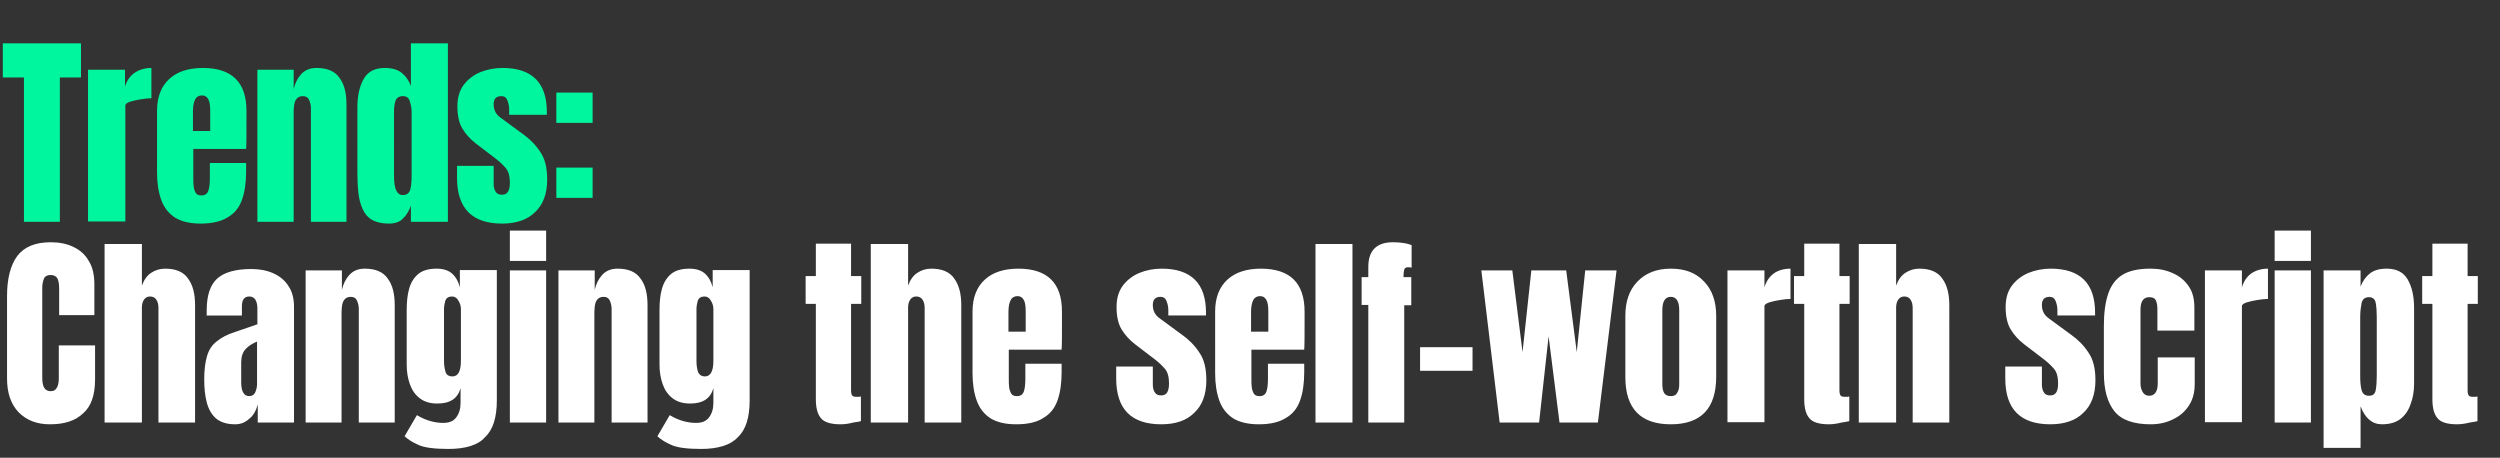
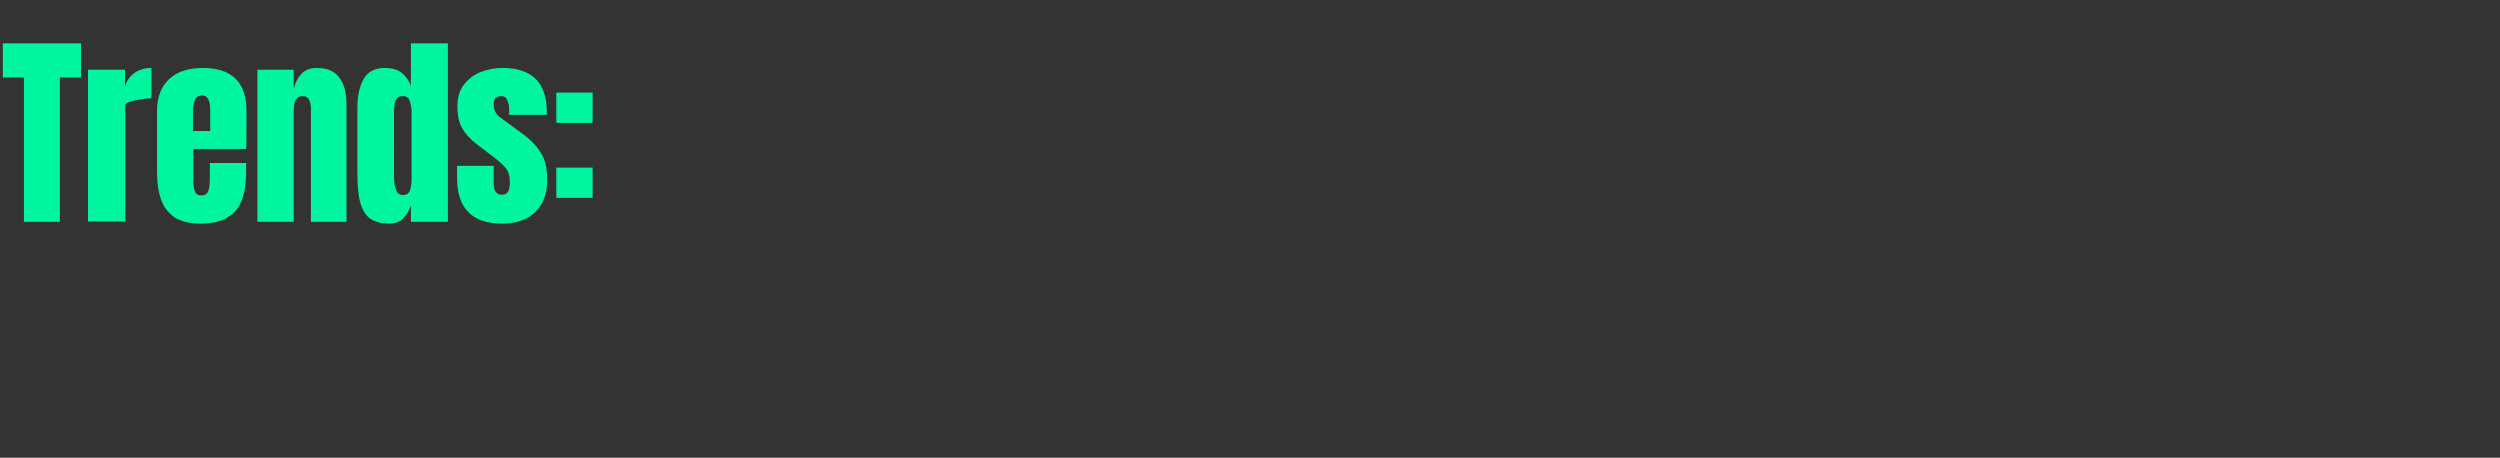
<svg xmlns="http://www.w3.org/2000/svg" version="1.1" id="Layer_1" x="0px" y="0px" viewBox="0 0 710 130" style="enable-background:new 0 0 710 130;" xml:space="preserve">
  <rect x="0" y="0" width="710" height="130" fill="#333333" stroke="none" />
  <style type="text/css">
	.st0{fill:#FFFFFF;}
	.st1{fill:#00F69E;}
</style>
-   <path class="st0" d="M14.2,120.5c-3.7,0-6.6-1.1-8.9-3.4c-2.2-2.3-3.3-5.5-3.3-9.6V84c0-4.9,1-8.7,2.9-11.3c2-2.6,5.1-3.9,9.5-3.9  c2.4,0,4.5,0.4,6.4,1.3c1.9,0.9,3.4,2.2,4.4,4c1.1,1.7,1.6,4,1.6,6.6v8.8H16.8V82c0-1.5-0.2-2.5-0.6-3.1c-0.4-0.5-1-0.8-1.8-0.8  c-0.9,0-1.6,0.3-1.9,1c-0.3,0.7-0.5,1.6-0.5,2.7v25.4c0,1.4,0.2,2.4,0.6,3c0.4,0.6,1,0.9,1.8,0.9c0.9,0,1.5-0.4,1.8-1.1  c0.4-0.7,0.5-1.6,0.5-2.8v-9.1H27v9.6c0,4.5-1.1,7.7-3.4,9.7C21.4,119.5,18.3,120.5,14.2,120.5z M29.7,120V69.3h10.6v11.8  c0.6-1.6,1.4-2.8,2.6-3.6c1.2-0.8,2.5-1.2,4-1.2c3,0,5.2,0.9,6.5,2.8c1.4,1.9,2,4.4,2,7.6V120H45V87.4c0-0.9-0.2-1.7-0.6-2.3  c-0.4-0.6-1-0.9-1.8-0.9c-0.7,0-1.3,0.3-1.7,0.9c-0.4,0.6-0.6,1.3-0.6,2.2V120H29.7z M66.8,120.5c-2.4,0-4.2-0.6-5.5-1.7  c-1.2-1.1-2.1-2.6-2.6-4.6c-0.5-1.9-0.7-4.1-0.7-6.6c0-2.6,0.3-4.8,0.8-6.5c0.5-1.7,1.4-3.1,2.7-4.1c1.3-1.1,3-2,5.2-2.7l6.4-2.2  v-4.4c0-2.3-0.8-3.5-2.3-3.5c-1.4,0-2.1,0.9-2.1,2.8v2.6h-10c0-0.2,0-0.3,0-0.6c0-0.2,0-0.5,0-0.8c0-4.3,1-7.3,3-9.1  c2-1.8,5.3-2.7,9.7-2.7c2.3,0,4.4,0.4,6.2,1.2c1.8,0.8,3.3,2,4.3,3.6c1.1,1.6,1.6,3.6,1.6,5.9V120H73.2v-5.1  c-0.5,1.8-1.3,3.2-2.5,4.1C69.6,120,68.3,120.5,66.8,120.5z M70.8,112.5c0.8,0,1.4-0.4,1.7-1.1c0.3-0.7,0.5-1.5,0.5-2.3V97  c-1.4,0.6-2.5,1.3-3.3,2.2c-0.8,0.9-1.2,2.1-1.2,3.8v5.6C68.5,111.2,69.3,112.5,70.8,112.5z M86.8,120V76.8h10.3v5.5  c0.4-1.7,1.1-3.1,2.1-4.2c1.1-1.2,2.5-1.8,4.4-1.8c3,0,5.2,0.9,6.5,2.8c1.4,1.8,2,4.4,2,7.6V120h-10.2V87.7c0-0.8-0.2-1.6-0.5-2.3  c-0.3-0.7-0.9-1.1-1.8-1.1c-0.8,0-1.4,0.3-1.8,0.8c-0.4,0.5-0.6,1.2-0.7,2c-0.1,0.8-0.1,1.6-0.1,2.4V120H86.8z M127.3,127.5  c-2,0-3.7-0.1-5.2-0.3c-1.4-0.2-2.7-0.5-3.8-1.1c-1.1-0.5-2.3-1.2-3.4-2.2l3.5-6c2.5,1.5,5,2.2,7.5,2.2c1.7,0,2.9-0.5,3.7-1.6  c0.8-1.1,1.2-2.4,1.2-4.1v-4.2c-0.8,3-3,4.4-6.6,4.4c-2.1,0-3.7-0.5-5-1.5c-1.3-1-2.2-2.3-2.8-4c-0.6-1.7-0.9-3.5-0.9-5.6V88.1  c0-2.3,0.2-4.4,0.7-6.1c0.5-1.8,1.4-3.2,2.6-4.2c1.2-1,3-1.5,5.2-1.5c1.9,0,3.4,0.5,4.4,1.4c1.1,1,1.8,2.3,2.2,3.9v-4.9h10.5v37  c0,4.9-1.1,8.4-3.4,10.5C135.8,126.4,132.2,127.5,127.3,127.5z M128.5,106.9c1.6,0,2.4-1.5,2.4-4.4V87.8c0-0.8-0.2-1.6-0.7-2.4  c-0.4-0.8-1.1-1.2-1.8-1.2c-1,0-1.6,0.4-1.9,1.1c-0.2,0.7-0.4,1.6-0.4,2.5v14.7c0,1,0.1,2,0.4,3  C126.7,106.4,127.4,106.9,128.5,106.9z M144.8,74.1v-8.6h10.3v8.6H144.8z M144.8,120V76.8h10.3V120H144.8z M158.6,120V76.8h10.3v5.5  c0.4-1.7,1.1-3.1,2.1-4.2c1.1-1.2,2.5-1.8,4.4-1.8c3,0,5.2,0.9,6.5,2.8c1.4,1.8,2,4.4,2,7.6V120h-10.2V87.7c0-0.8-0.2-1.6-0.5-2.3  c-0.3-0.7-0.9-1.1-1.8-1.1c-0.8,0-1.4,0.3-1.8,0.8c-0.4,0.5-0.6,1.2-0.7,2c-0.1,0.8-0.1,1.6-0.1,2.4V120H158.6z M199.1,127.5  c-2,0-3.7-0.1-5.2-0.3c-1.4-0.2-2.7-0.5-3.8-1.1c-1.1-0.5-2.3-1.2-3.4-2.2l3.5-6c2.5,1.5,5,2.2,7.5,2.2c1.7,0,2.9-0.5,3.7-1.6  c0.8-1.1,1.2-2.4,1.2-4.1v-4.2c-0.8,3-3,4.4-6.6,4.4c-2.1,0-3.7-0.5-5-1.5c-1.3-1-2.2-2.3-2.8-4c-0.6-1.7-0.9-3.5-0.9-5.6V88.1  c0-2.3,0.2-4.4,0.7-6.1c0.5-1.8,1.4-3.2,2.6-4.2c1.2-1,3-1.5,5.2-1.5c1.9,0,3.4,0.5,4.4,1.4c1.1,1,1.8,2.3,2.2,3.9v-4.9h10.5v37  c0,4.9-1.1,8.4-3.4,10.5C207.5,126.4,203.9,127.5,199.1,127.5z M200.2,106.9c1.6,0,2.4-1.5,2.4-4.4V87.8c0-0.8-0.2-1.6-0.7-2.4  c-0.4-0.8-1.1-1.2-1.8-1.2c-1,0-1.6,0.4-1.9,1.1c-0.2,0.7-0.4,1.6-0.4,2.5v14.7c0,1,0.1,2,0.4,3  C198.5,106.4,199.2,106.9,200.2,106.9z M238.7,120.5c-2.8,0-4.7-0.6-5.6-1.8c-1-1.2-1.4-3-1.4-5.4V86.3h-2.9v-7.9h2.9v-9.2h10v9.2  h2.9v7.9h-2.9v24.5c0,0.7,0.1,1.2,0.3,1.5c0.2,0.3,0.7,0.4,1.3,0.4c0.5,0,0.9,0,1.2-0.1v7c-0.2,0.1-0.9,0.2-2.2,0.4  C241.2,120.3,240,120.5,238.7,120.5z M247.3,120V69.3h10.6v11.8c0.6-1.6,1.4-2.8,2.6-3.6c1.2-0.8,2.5-1.2,4-1.2c3,0,5.2,0.9,6.5,2.8  c1.4,1.9,2,4.4,2,7.6V120h-10.4V87.4c0-0.9-0.2-1.7-0.6-2.3c-0.4-0.6-1-0.9-1.8-0.9c-0.7,0-1.3,0.3-1.7,0.9  c-0.4,0.6-0.6,1.3-0.6,2.2V120H247.3z M288.6,120.5c-3.1,0-5.5-0.6-7.3-1.7c-1.8-1.2-3.1-2.8-3.9-5c-0.8-2.2-1.2-4.8-1.2-7.8V88.5  c0-4,1.2-7,3.5-9.1c2.3-2.1,5.5-3.1,9.5-3.1c8.3,0,12.4,4.1,12.4,12.2v3.1c0,3.8,0,6.4-0.1,7.7h-15v8.4c0,0.8,0,1.5,0.1,2.3  c0.1,0.7,0.3,1.3,0.6,1.8c0.3,0.5,0.9,0.7,1.6,0.7c1.1,0,1.7-0.5,2-1.4c0.3-0.9,0.4-2.2,0.4-3.7v-4.1h10.3v2.4  c0,3.2-0.4,5.9-1.2,8.1c-0.8,2.2-2.1,3.8-4,4.9C294.5,119.9,291.9,120.5,288.6,120.5z M286.4,94.2h4.9v-5.8c0-1.6-0.2-2.7-0.6-3.3  c-0.4-0.7-1-1-1.7-1c-0.8,0-1.5,0.3-1.9,1c-0.4,0.7-0.7,1.8-0.7,3.4V94.2z M329.8,120.5c-8.5,0-12.8-4.3-12.8-13v-3.4h10.4v5.1  c0,1,0.2,1.7,0.6,2.3s1,0.8,1.8,0.8c1.5,0,2.2-1.1,2.2-3.4c0-1.9-0.4-3.3-1.2-4.2c-0.8-0.9-1.7-1.8-2.9-2.7l-5.5-4.2  c-1.7-1.3-3-2.8-3.9-4.3c-0.9-1.5-1.4-3.6-1.4-6.3c0-2.5,0.6-4.5,1.8-6.1c1.2-1.6,2.8-2.8,4.7-3.6c2-0.8,4.1-1.2,6.3-1.2  c8.4,0,12.6,4.2,12.6,12.5v0.8h-10.7V88c0-0.9-0.2-1.7-0.5-2.5c-0.3-0.8-0.9-1.2-1.7-1.2c-1.5,0-2.2,0.8-2.2,2.3  c0,1.6,0.6,2.8,1.8,3.7l6.4,4.7c2,1.4,3.7,3.1,5,5.1c1.4,2,2,4.6,2,7.9c0,4.1-1.2,7.2-3.5,9.3C337,119.4,333.9,120.5,329.8,120.5z   M357.5,120.5c-3.1,0-5.5-0.6-7.3-1.7c-1.8-1.2-3.1-2.8-3.9-5c-0.8-2.2-1.2-4.8-1.2-7.8V88.5c0-4,1.2-7,3.5-9.1  c2.3-2.1,5.5-3.1,9.5-3.1c8.3,0,12.4,4.1,12.4,12.2v3.1c0,3.8,0,6.4-0.1,7.7h-15v8.4c0,0.8,0,1.5,0.1,2.3c0.1,0.7,0.3,1.3,0.6,1.8  c0.3,0.5,0.9,0.7,1.6,0.7c1.1,0,1.7-0.5,2-1.4c0.3-0.9,0.4-2.2,0.4-3.7v-4.1h10.3v2.4c0,3.2-0.4,5.9-1.2,8.1c-0.8,2.2-2.1,3.8-4,4.9  C363.3,119.9,360.8,120.5,357.5,120.5z M355.3,94.2h4.9v-5.8c0-1.6-0.2-2.7-0.6-3.3c-0.4-0.7-1-1-1.7-1c-0.8,0-1.5,0.3-1.9,1  c-0.4,0.7-0.7,1.8-0.7,3.4V94.2z M373.6,120V69.3h10.5V120H373.6z M388.6,120V86.6h-1.9v-7.9h1.9v-2.9c0-4.6,2.3-7,7-7  c2.2,0,4,0.3,5.3,0.8V76c-0.5-0.1-0.8-0.1-1-0.1c-0.6,0-1,0.2-1.1,0.7c-0.1,0.4-0.2,1-0.2,1.6v0.5h2.2v8h-2V120H388.6z M403.3,105.3  v-6.7h14.9v6.7H403.3z M425.9,120l-5.2-43.2h8.8l2.9,23.2l2.5-23.2h9.9l3,23.2l2.4-23.2h8.9l-5.3,43.2h-10.9l-3.1-24.5l-2.7,24.5  H425.9z M474.5,120.5c-8.6,0-12.9-4.5-12.9-13.4V89.7c0-4.1,1.1-7.3,3.4-9.7c2.3-2.4,5.4-3.7,9.5-3.7c4.1,0,7.2,1.2,9.5,3.7  c2.3,2.4,3.4,5.7,3.4,9.7v17.3C487.4,116,483.1,120.5,474.5,120.5z M474.5,112.5c0.9,0,1.5-0.3,1.8-0.9c0.4-0.6,0.6-1.4,0.6-2.4  V88.1c0-2.5-0.8-3.8-2.4-3.8c-1.6,0-2.4,1.3-2.4,3.8v21.1c0,1,0.2,1.8,0.5,2.4C473,112.2,473.6,112.5,474.5,112.5z M490.6,120V76.8  h10.5v4.8c0.5-1.7,1.4-3,2.6-3.9s2.9-1.4,4.8-1.4v8.6c-0.8,0-1.9,0.1-3,0.3c-1.2,0.2-2.2,0.4-3.1,0.7c-0.9,0.3-1.3,0.7-1.3,1v33  H490.6z M519.4,120.5c-2.8,0-4.7-0.6-5.6-1.8c-1-1.2-1.4-3-1.4-5.4V86.3h-2.9v-7.9h2.9v-9.2h10v9.2h2.9v7.9h-2.9v24.5  c0,0.7,0.1,1.2,0.3,1.5c0.2,0.3,0.7,0.4,1.3,0.4c0.5,0,0.9,0,1.2-0.1v7c-0.2,0.1-1,0.2-2.2,0.4C521.8,120.3,520.6,120.5,519.4,120.5  z M527.9,120V69.3h10.6v11.8c0.6-1.6,1.4-2.8,2.6-3.6c1.2-0.8,2.5-1.2,4-1.2c3,0,5.2,0.9,6.5,2.8c1.4,1.9,2,4.4,2,7.6V120h-10.4  V87.4c0-0.9-0.2-1.7-0.6-2.3c-0.4-0.6-1-0.9-1.8-0.9c-0.7,0-1.3,0.3-1.7,0.9c-0.4,0.6-0.6,1.3-0.6,2.2V120H527.9z M582.3,120.5  c-8.5,0-12.8-4.3-12.8-13v-3.4h10.4v5.1c0,1,0.2,1.7,0.6,2.3c0.4,0.6,1,0.8,1.8,0.8c1.5,0,2.2-1.1,2.2-3.4c0-1.9-0.4-3.3-1.2-4.2  c-0.8-0.9-1.7-1.8-2.9-2.7l-5.5-4.2c-1.7-1.3-3-2.8-3.9-4.3c-0.9-1.5-1.4-3.6-1.4-6.3c0-2.5,0.6-4.5,1.8-6.1  c1.2-1.6,2.8-2.8,4.7-3.6c2-0.8,4.1-1.2,6.3-1.2c8.4,0,12.6,4.2,12.6,12.5v0.8h-10.7V88c0-0.9-0.2-1.7-0.5-2.5  c-0.3-0.8-0.9-1.2-1.7-1.2c-1.5,0-2.2,0.8-2.2,2.3c0,1.6,0.6,2.8,1.8,3.7l6.4,4.7c2,1.4,3.7,3.1,5,5.1c1.4,2,2,4.6,2,7.9  c0,4.1-1.2,7.2-3.5,9.3C589.5,119.4,586.3,120.5,582.3,120.5z M610.8,120.5c-4.8,0-8.3-1.2-10.3-3.7c-2-2.5-3-6.1-3-10.9V92.5  c0-3.6,0.4-6.6,1.2-9c0.8-2.4,2.1-4.2,4-5.4c1.9-1.2,4.6-1.8,8-1.8c2.4,0,4.5,0.4,6.4,1.3c1.9,0.8,3.4,2.1,4.5,3.7  c1.1,1.6,1.6,3.6,1.6,6v6.6h-10.5v-6c0-1-0.1-1.8-0.4-2.5c-0.3-0.7-0.9-1-1.9-1c-1.7,0-2.5,1.2-2.5,3.6v20.9c0,0.9,0.2,1.7,0.6,2.4  c0.4,0.7,1,1.1,1.9,1.1c0.9,0,1.5-0.4,1.9-1.1c0.4-0.7,0.5-1.6,0.5-2.5v-7.3h10.5v7.5c0,2.4-0.5,4.4-1.6,6.1c-1.1,1.7-2.5,3-4.4,3.9  C615.4,120,613.2,120.5,610.8,120.5z M626.2,120V76.8h10.5v4.8c0.5-1.7,1.4-3,2.6-3.9c1.3-0.9,2.9-1.4,4.8-1.4v8.6  c-0.8,0-1.9,0.1-3,0.3c-1.2,0.2-2.2,0.4-3.1,0.7c-0.9,0.3-1.3,0.7-1.3,1v33H626.2z M646,74.1v-8.6h10.3v8.6H646z M646,120V76.8h10.3  V120H646z M659.9,127.2V76.8h10.5v4.6c0.6-1.6,1.5-2.8,2.6-3.7c1.1-0.9,2.7-1.4,4.8-1.4c2.8,0,4.8,1,6,3.1c1.2,2.1,1.8,4.7,1.8,8.1  v21.3c0,2.2-0.3,4.2-1,6c-0.6,1.8-1.6,3.2-2.9,4.2c-1.3,1-3.1,1.5-5.2,1.5c-2.8,0-4.8-1.7-6.1-5.1v11.8H659.9z M672.8,112.4  c1.1,0,1.7-0.5,1.9-1.6c0.2-1.1,0.3-2.4,0.3-4V90c0-1.6-0.1-2.9-0.3-4c-0.2-1.1-0.9-1.6-1.9-1.6c-1.1,0-1.8,0.5-2.1,1.6  c-0.2,1.1-0.4,2.4-0.4,3.9v16.9c0,1.6,0.1,2.9,0.4,4C671,111.9,671.7,112.4,672.8,112.4z M697.8,120.5c-2.8,0-4.7-0.6-5.6-1.8  c-1-1.2-1.4-3-1.4-5.4V86.3h-2.9v-7.9h2.9v-9.2h10v9.2h2.9v7.9h-2.9v24.5c0,0.7,0.1,1.2,0.3,1.5c0.2,0.3,0.7,0.4,1.3,0.4  c0.5,0,0.9,0,1.2-0.1v7c-0.2,0.1-1,0.2-2.2,0.4C700.2,120.3,699,120.5,697.8,120.5z" />
  <path class="st1" d="M6.8,63V22h-6v-9.7h22.2V22h-6v41H6.8z M25,63V19.8h10.5v4.8c0.5-1.7,1.4-3,2.7-3.9c1.3-0.9,2.9-1.4,4.8-1.4  v8.6c-0.8,0-1.9,0.1-3,0.3c-1.2,0.2-2.2,0.4-3.1,0.7c-0.9,0.3-1.3,0.7-1.3,1v33H25z M57,63.5c-3.1,0-5.5-0.6-7.3-1.7  c-1.8-1.2-3.1-2.8-3.9-5c-0.8-2.2-1.2-4.8-1.2-7.8V31.5c0-4,1.2-7,3.5-9.1c2.3-2.1,5.5-3.1,9.5-3.1c8.3,0,12.4,4.1,12.4,12.2v3.1  c0,3.8,0,6.4-0.1,7.7h-15v8.4c0,0.8,0,1.5,0.1,2.3c0.1,0.7,0.3,1.3,0.6,1.8c0.3,0.5,0.9,0.7,1.6,0.7c1.1,0,1.7-0.5,2-1.4  c0.3-0.9,0.4-2.2,0.4-3.7v-4.1h10.3v2.4c0,3.2-0.4,5.9-1.2,8.1c-0.8,2.2-2.1,3.8-4,4.9C62.8,62.9,60.2,63.5,57,63.5z M54.8,37.2h4.9  v-5.8c0-1.6-0.2-2.7-0.6-3.3c-0.4-0.7-1-1-1.7-1c-0.8,0-1.5,0.3-1.9,1c-0.4,0.7-0.7,1.8-0.7,3.4V37.2z M73.1,63V19.8h10.3v5.5  c0.4-1.7,1.1-3.1,2.1-4.2c1.1-1.2,2.5-1.8,4.4-1.8c3,0,5.2,0.9,6.5,2.8c1.4,1.8,2,4.4,2,7.6V63H88.3V30.7c0-0.8-0.2-1.6-0.5-2.3  c-0.3-0.7-0.9-1.1-1.8-1.1c-0.8,0-1.4,0.3-1.8,0.8c-0.4,0.5-0.6,1.2-0.7,2c-0.1,0.8-0.1,1.6-0.1,2.4V63H73.1z M110.4,63.5  c-2,0-3.6-0.4-4.8-1.1c-1.2-0.7-2-1.7-2.6-3c-0.6-1.3-1-2.8-1.2-4.5c-0.2-1.7-0.3-3.6-0.3-5.6V30.5c0-3.3,0.6-6,1.8-8.1  c1.2-2.1,3.2-3.1,6-3.1c2.1,0,3.7,0.5,4.8,1.4c1.1,0.9,2,2.1,2.6,3.7V12.3h10.5V63h-10.5v-4.6c-0.6,1.6-1.3,2.8-2.3,3.7  C113.6,63,112.2,63.5,110.4,63.5z M114.4,55.4c1,0,1.6-0.4,2-1.2c0.3-0.8,0.5-2.2,0.5-4.2V31.8c0-1-0.2-2-0.5-3  c-0.3-1-0.9-1.5-2-1.5c-1.1,0-1.8,0.5-2.1,1.4c-0.3,0.9-0.4,2-0.4,3.1V50C111.9,53.6,112.7,55.4,114.4,55.4z M142.6,63.5  c-8.5,0-12.8-4.3-12.8-13v-3.4h10.4v5.1c0,1,0.2,1.7,0.6,2.3c0.4,0.6,1,0.8,1.8,0.8c1.5,0,2.2-1.1,2.2-3.4c0-1.9-0.4-3.3-1.2-4.2  c-0.8-0.9-1.7-1.8-2.9-2.7l-5.5-4.2c-1.7-1.3-3-2.8-3.9-4.3c-0.9-1.5-1.4-3.6-1.4-6.3c0-2.5,0.6-4.5,1.8-6.1  c1.2-1.6,2.8-2.8,4.7-3.6c2-0.8,4.1-1.2,6.3-1.2c8.4,0,12.6,4.2,12.6,12.5v0.8h-10.7V31c0-0.9-0.2-1.7-0.5-2.5  c-0.3-0.8-0.9-1.2-1.7-1.2c-1.5,0-2.2,0.8-2.2,2.3c0,1.6,0.6,2.8,1.8,3.7l6.4,4.7c2,1.4,3.7,3.1,5,5.1c1.4,2,2,4.6,2,7.9  c0,4.1-1.2,7.2-3.5,9.3C149.8,62.4,146.6,63.5,142.6,63.5z M158,34.9v-8.6h10.3v8.6H158z M158,56.2v-8.6h10.3v8.6H158z" />
</svg>